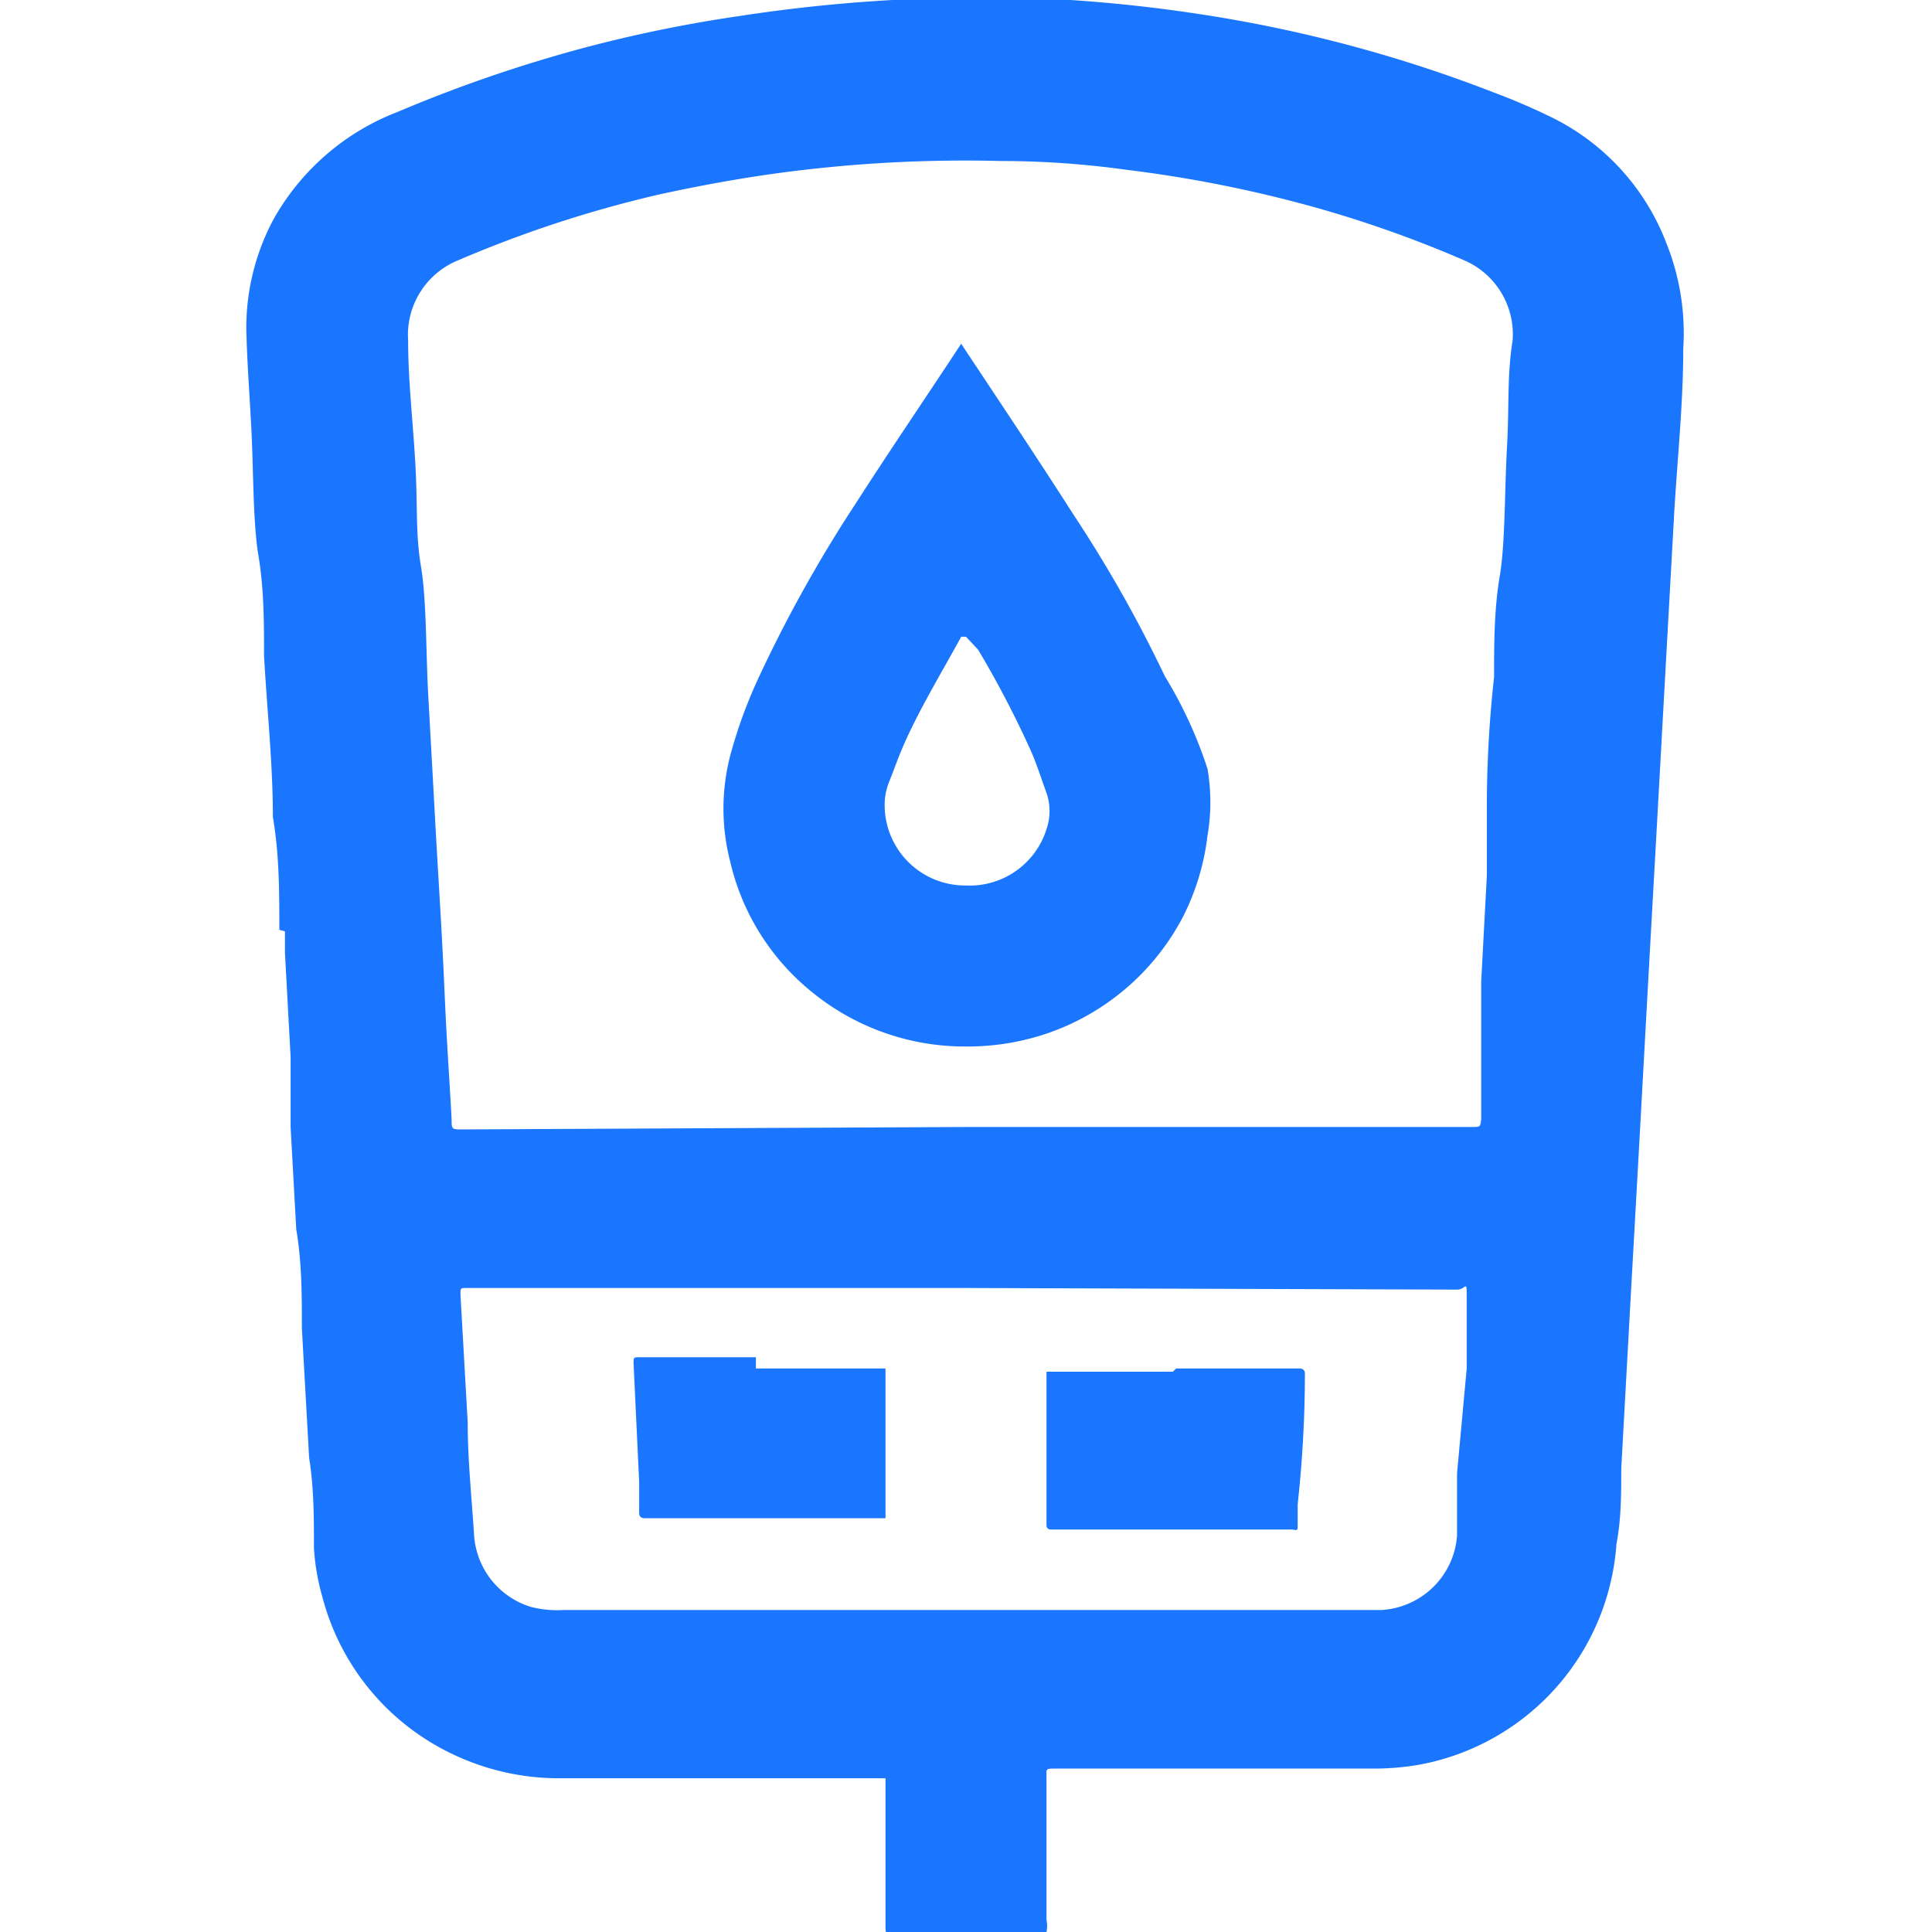
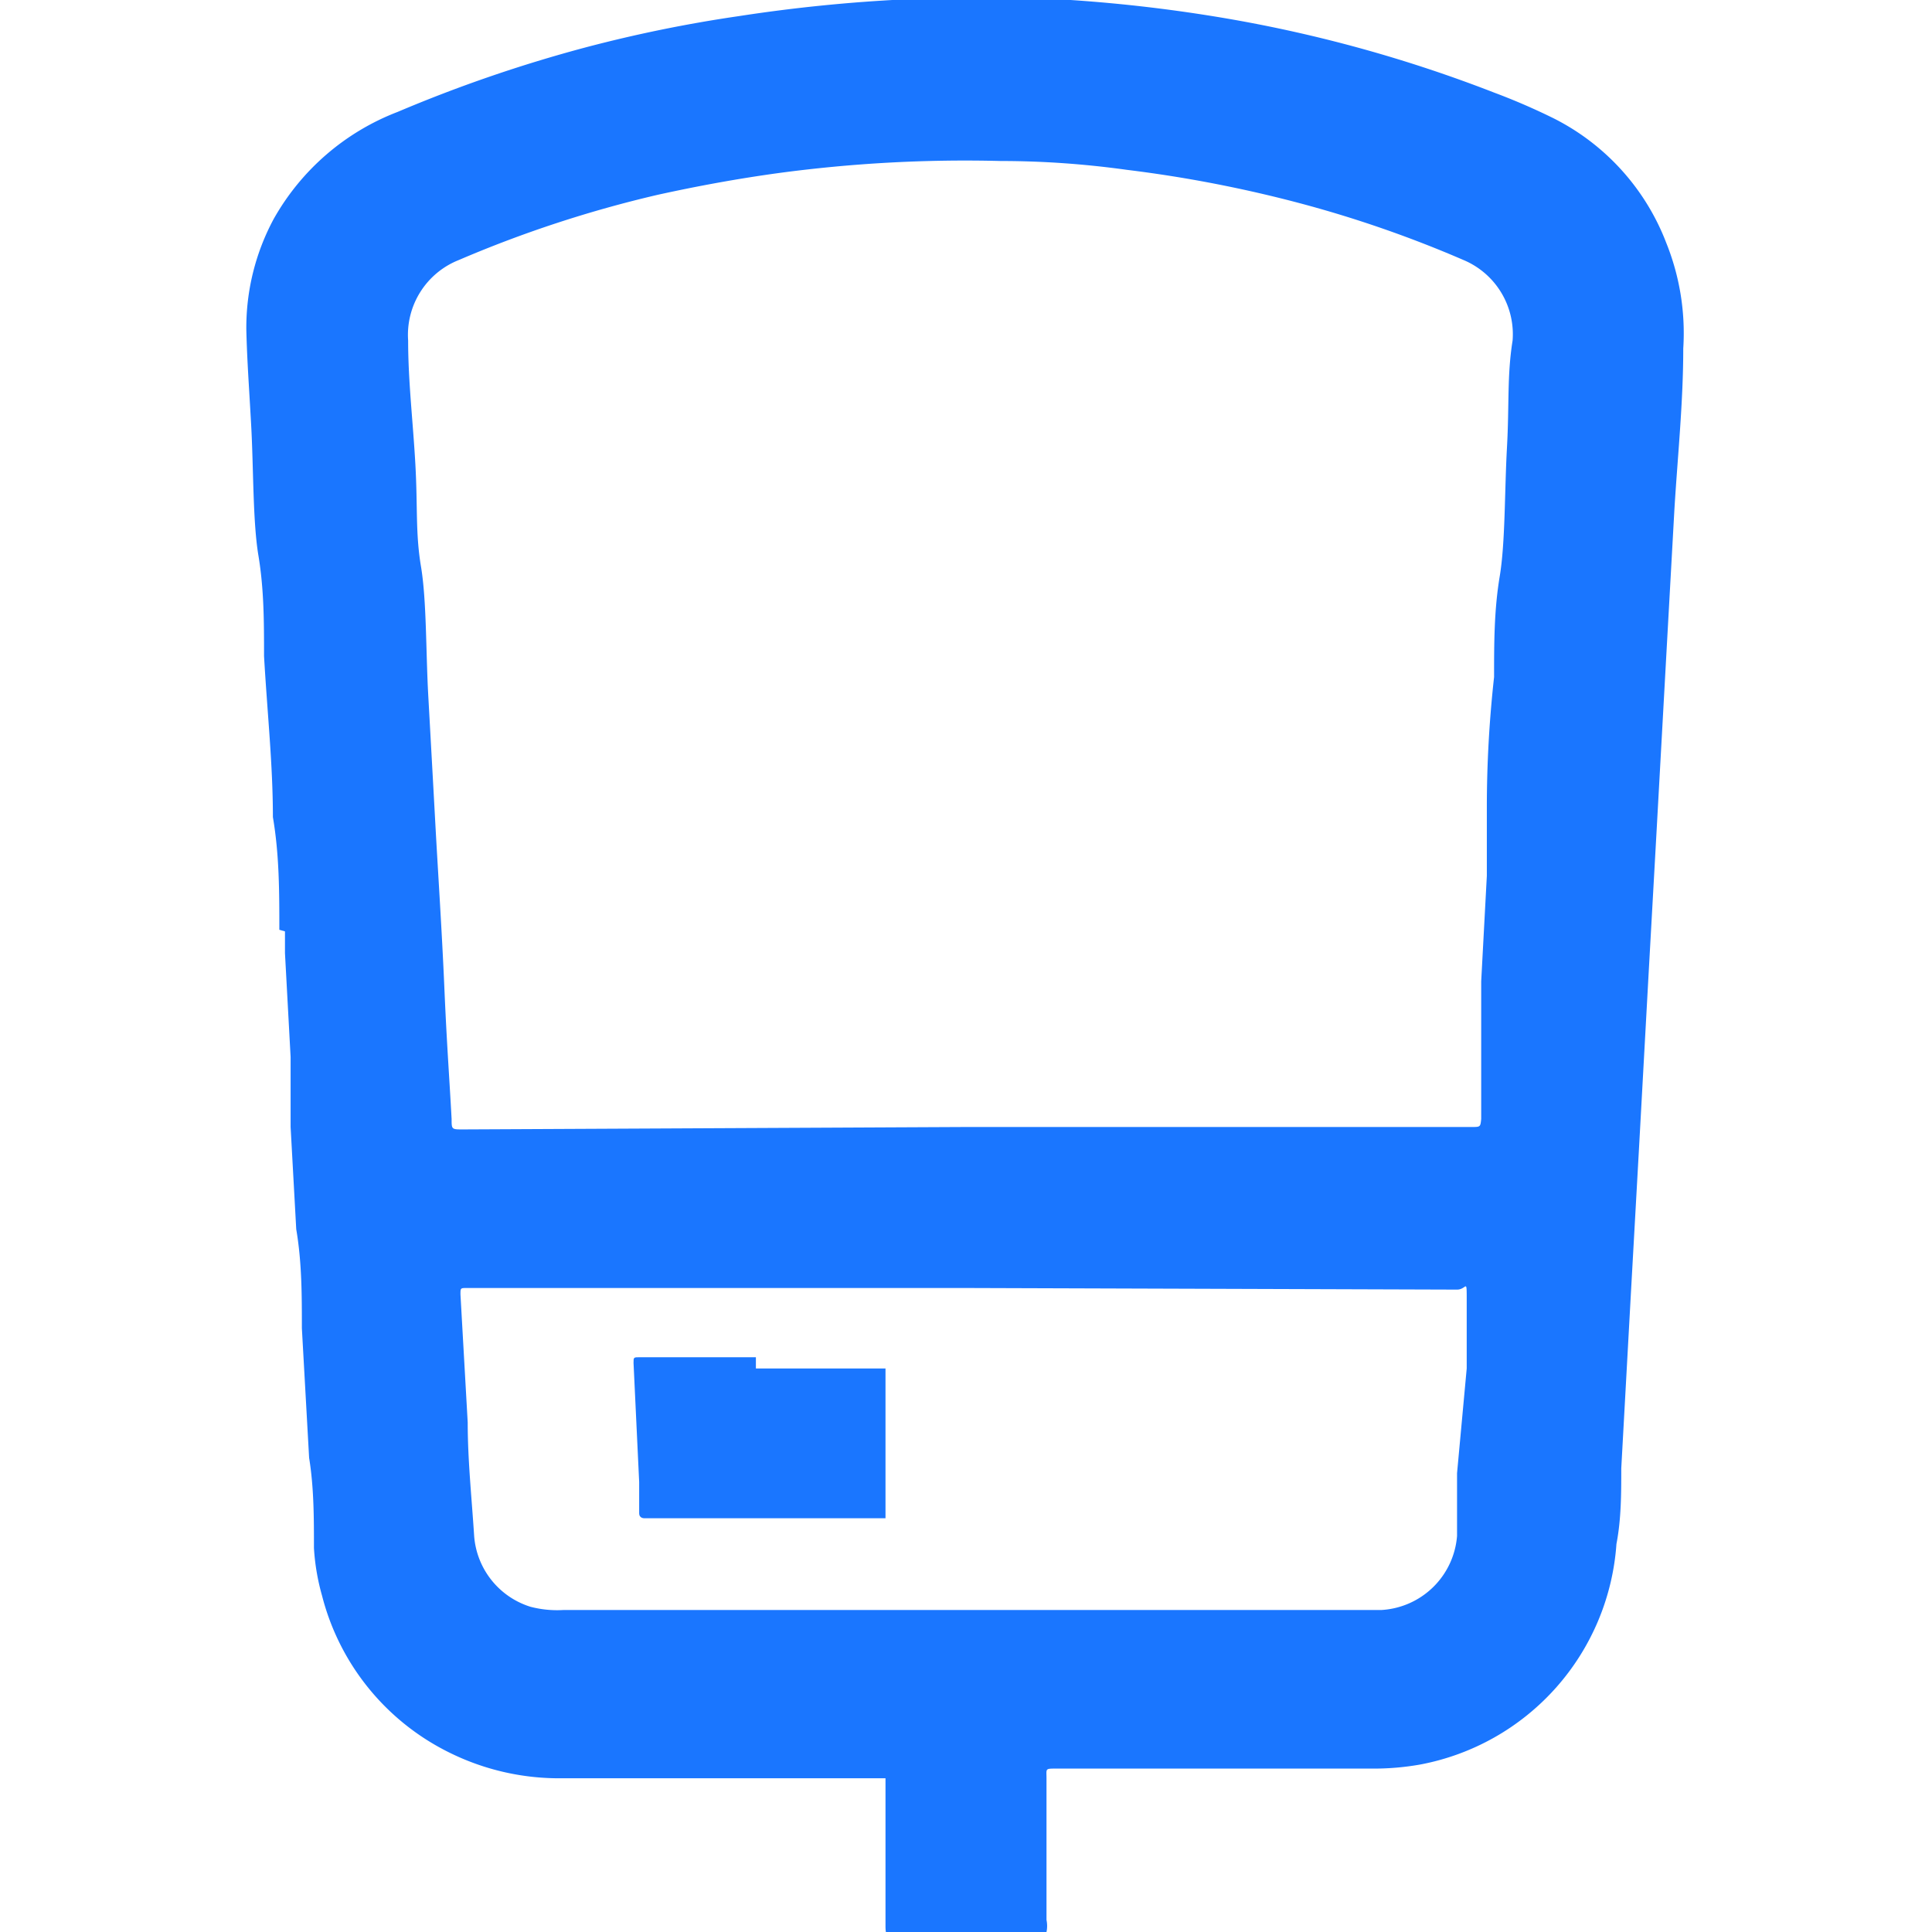
<svg xmlns="http://www.w3.org/2000/svg" id="Слой_1" data-name="Слой 1" width="24" height="24" viewBox="0 0 24 24">
  <defs>
    <style>.cls-1{fill:#1a76ff;}</style>
  </defs>
  <title>1031</title>
  <path class="cls-1" d="M3.47,11.55c0-.47,0-.93-.08-1.4,0-.65-.07-1.3-.11-2,0-.42,0-.83-.07-1.25s-.06-1.08-.09-1.62-.05-.79-.06-1.18a2.85,2.85,0,0,1,.34-1.38A3,3,0,0,1,4.94,1.39,17.61,17.61,0,0,1,7.27.59,17.1,17.1,0,0,1,9.18.2,19.77,19.77,0,0,1,13.3,0a19,19,0,0,1,1.94.23,17.18,17.18,0,0,1,3.32.92,8,8,0,0,1,.74.32,2.89,2.89,0,0,1,1.4,1.55,3,3,0,0,1,.21,1.31c0,.67-.07,1.34-.11,2l-.1,1.8-.12,2.17-.1,1.79-.12,2.18-.1,1.79-.12,2.18c0,.31,0,.63-.06.94a3,3,0,0,1-2.44,2.74,3.3,3.3,0,0,1-.6.05H13.12c-.14,0-.12,0-.12.12q0,.88,0,1.76A.37.37,0,0,1,13,24a.06.06,0,0,1,0,0H11.05s-.06,0-.05,0,0,0,0-.07q0-.88,0-1.76s0-.05,0-.08,0,0,0,0H7a3.07,3.07,0,0,1-1.42-.32A3,3,0,0,1,4,19.82a2.76,2.76,0,0,1-.1-.59c0-.37,0-.75-.06-1.12L3.75,16.5c0-.41,0-.82-.07-1.23L3.61,14l0-.87-.07-1.29c0-.09,0-.18,0-.27ZM12,14h6.28c.11,0,.11,0,.12-.1,0-.28,0-.57,0-.85l0-.86.07-1.31,0-.85q0-.81.09-1.62c0-.42,0-.83.07-1.25s.06-1.06.09-1.6,0-.89.07-1.33a1,1,0,0,0-.61-1,14.51,14.51,0,0,0-2.05-.71A15.94,15.94,0,0,0,14,2.11Q13.21,2,12.43,2a17.36,17.36,0,0,0-2.76.15c-.51.07-1,.16-1.5.27a14.75,14.75,0,0,0-2.47.81,1,1,0,0,0-.63,1c0,.51.06,1,.09,1.54s0,.85.07,1.27.06,1.06.09,1.6.06,1.08.09,1.63.08,1.3.11,2,.06,1.08.09,1.63c0,.13,0,.13.14.13Zm0,2H5.8c-.08,0-.08,0-.08.08l.09,1.59c0,.47.05.94.08,1.41a1,1,0,0,0,.7.88A1.31,1.31,0,0,0,7,20H17.16a1,1,0,0,0,.94-.92c0-.26,0-.52,0-.78L18.22,17c0-.28,0-.57,0-.85s0-.13-.12-.13Z" />
-   <path class="cls-1" d="M12,13a3,3,0,0,1-1.93-.69,2.93,2.93,0,0,1-1-1.61,2.63,2.63,0,0,1,0-1.31,6,6,0,0,1,.33-.92,17,17,0,0,1,1.22-2.2c.43-.67.88-1.33,1.32-2l0,0h0l0,0c.47.71.94,1.41,1.4,2.13a16.43,16.43,0,0,1,1.13,2A5.4,5.4,0,0,1,15,9.55a2.45,2.45,0,0,1,0,.83,3,3,0,0,1-.3,1A3,3,0,0,1,13,12.84,3.07,3.07,0,0,1,12,13Zm0-2a1,1,0,0,0,1-.7.69.69,0,0,0,0-.45c-.07-.19-.13-.39-.22-.58a12.52,12.52,0,0,0-.63-1.2L12,7.91s0,0-.06,0l0,0c-.19.35-.4.7-.58,1.06s-.21.48-.31.73a.77.77,0,0,0-.06.33A1,1,0,0,0,12,11Z" />
  <path class="cls-1" d="M9.39,17H11s0,0,0,0,0,0,0,.06q0,.9,0,1.8s0,0,0,0,0,.05,0,0h-3s-.06,0-.06-.06,0-.26,0-.39l-.07-1.48c0-.07,0-.07.08-.07H9.39Z" />
-   <path class="cls-1" d="M14.61,17h1.54s.06,0,.06.06q0,.81-.09,1.63c0,.08,0,.17,0,.25s0,.07-.07.06h-3S13,19,13,18.95s0,0,0-.06q0-.89,0-1.78s0,0,0-.07,0,0,0,0h1.57Z" />
</svg>